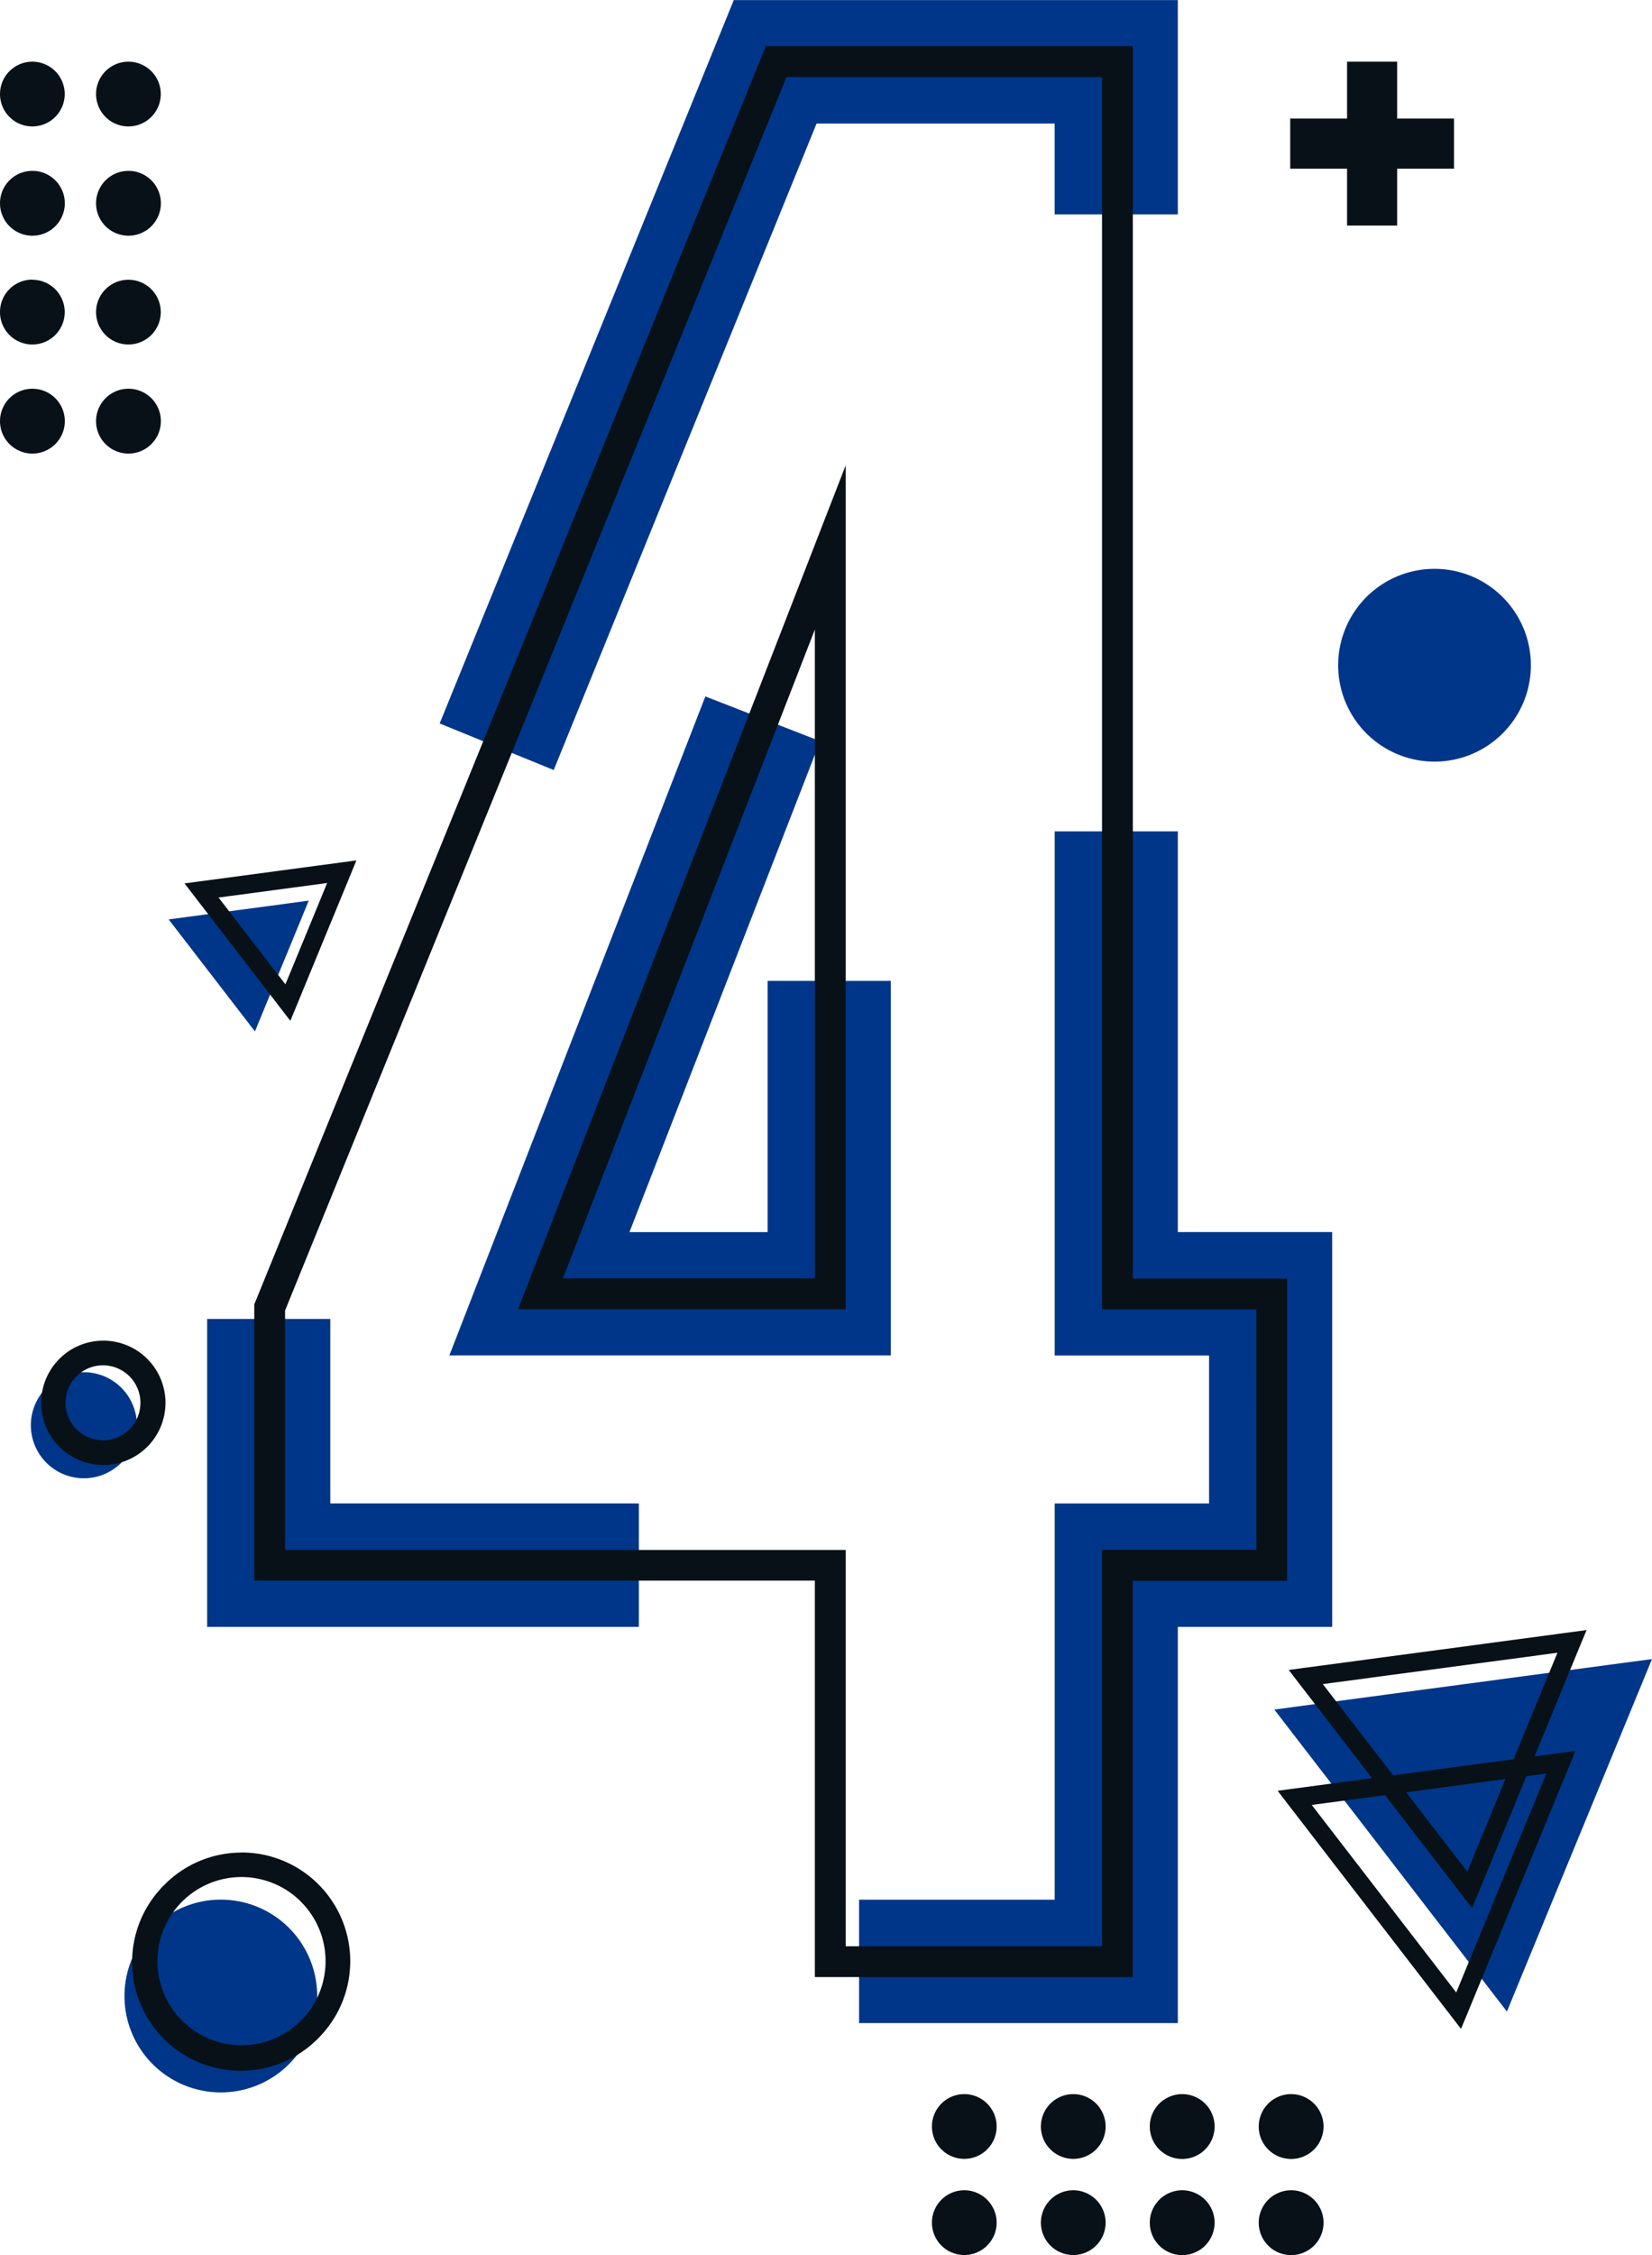
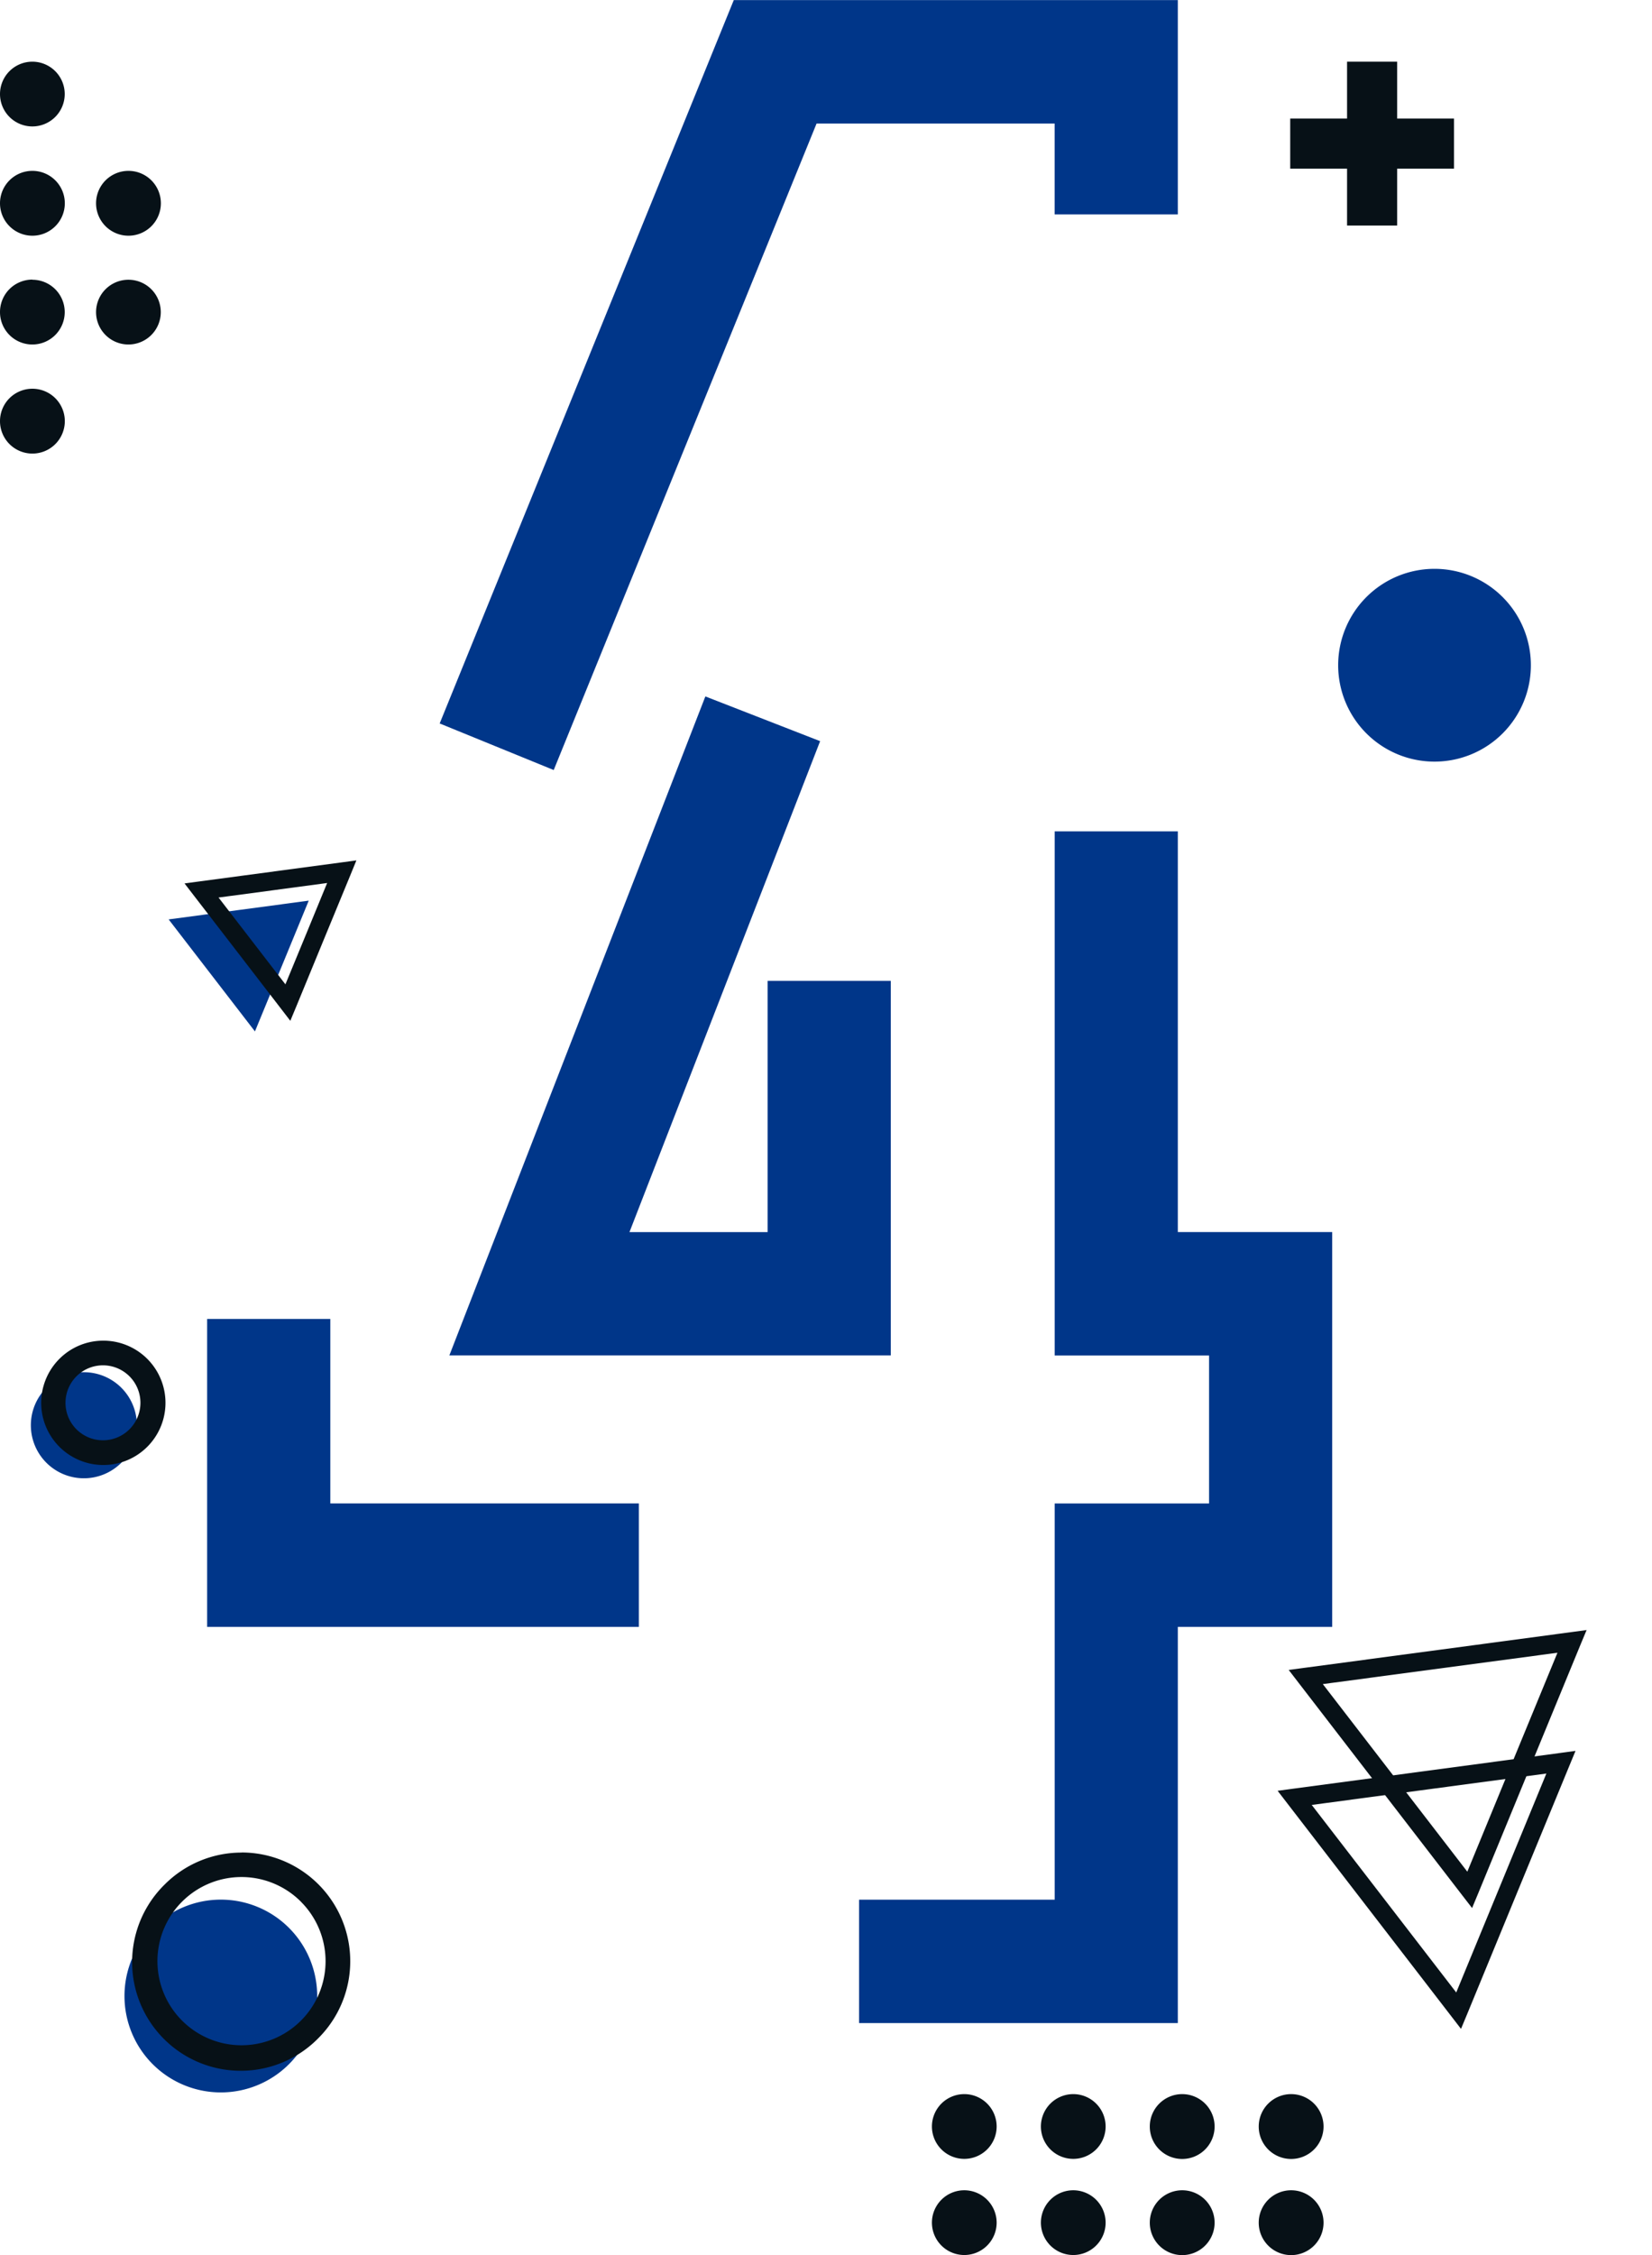
<svg xmlns="http://www.w3.org/2000/svg" width="34" height="46.392" viewBox="0 0 34 46.392">
  <defs>
    <clipPath id="clip-path">
      <rect id="矩形_125" data-name="矩形 125" width="34" height="46.392" fill="none" />
    </clipPath>
  </defs>
  <g id="组_260" data-name="组 260" transform="translate(0 0.002)">
    <path id="路径_2008" data-name="路径 2008" d="M95.056,27.132v6.334h8.885v-2.54h-6.35V27.132ZM112.5,17.1V27.883h3.177v3.044H112.5v8.151h-4.026v2.539h6.56V33.466h3.177V25.344h-3.177V17.1Zm-11.787,9.052-.672,1.73h9.085V20.176h-2.535v5.169h-2.843l3.924-10.1-2.362-.92ZM105.895,0l-.322.791-5.731,14.09,2.347.958,5.41-13.3h4.9v1.87h2.535V0Z" transform="translate(-90.793 0)" fill="#003689" />
-     <path id="路径_2009" data-name="路径 2009" d="M127.79,33.19l-5.185,13.348h5.185Zm-5.942,13.552,5.964-15.354.612-1.574v17.36h-6.743Zm12.484-.2h3.177v6.218h-3.177v8.152H127.79V52.756H116.252V47.074l.024-.058L126.7,21.388l.081-.2h7.553V46.538Zm2.543.635H133.7V21.825h-6.494L116.886,47.2v4.926h11.538v8.152H133.7V52.122h3.177Z" transform="translate(-111.019 -20.242)" fill="#071117" />
    <path id="路径_2010" data-name="路径 2010" d="M80.307,412.51l-.553,1.344L79.2,415.2l-.888-1.152-.888-1.152,1.441-.193Z" transform="translate(-73.953 -393.984)" fill="#003689" fill-rule="evenodd" />
    <g id="组_259" data-name="组 259" transform="translate(0 -0.002)">
      <g id="组_258" data-name="组 258" transform="translate(0 0)" clip-path="url(#clip-path)">
        <path id="路径_2011" data-name="路径 2011" d="M15.23,628.543a1.091,1.091,0,1,1-1.091,1.09,1.091,1.091,0,0,1,1.091-1.09" transform="translate(-13.504 -600.314)" fill="#003689" fill-rule="evenodd" />
        <path id="路径_2012" data-name="路径 2012" d="M59.1,870.128a1.983,1.983,0,1,1-1.983,1.983,1.983,1.983,0,0,1,1.983-1.983" transform="translate(-54.555 -831.049)" fill="#003689" fill-rule="evenodd" />
-         <path id="路径_2013" data-name="路径 2013" d="M591.751,759.925l-1.493,3.625-1.493,3.626-2.394-3.106-2.393-3.106,3.886-.52Z" transform="translate(-557.751 -725.795)" fill="#003689" fill-rule="evenodd" />
        <path id="路径_2014" data-name="路径 2014" d="M.666,28.262A.666.666,0,1,1,0,28.928a.666.666,0,0,1,.666-.666" transform="translate(0 -26.993)" fill="#071117" fill-rule="evenodd" />
-         <path id="路径_2015" data-name="路径 2015" d="M44.691,28.262a.666.666,0,1,1-.667.666.666.666,0,0,1,.667-.666" transform="translate(-42.047 -26.993)" fill="#071117" fill-rule="evenodd" />
        <path id="路径_2016" data-name="路径 2016" d="M.666,78.2A.667.667,0,1,1,0,78.864.666.666,0,0,1,.666,78.2" transform="translate(0 -74.685)" fill="#071117" fill-rule="evenodd" />
        <path id="路径_2017" data-name="路径 2017" d="M44.691,78.2a.667.667,0,1,1-.667.667.667.667,0,0,1,.667-.667" transform="translate(-42.047 -74.685)" fill="#071117" fill-rule="evenodd" />
        <path id="路径_2018" data-name="路径 2018" d="M.666,128.137A.666.666,0,1,1,0,128.8a.666.666,0,0,1,.666-.666" transform="translate(0 -122.382)" fill="#071117" fill-rule="evenodd" />
        <path id="路径_2019" data-name="路径 2019" d="M44.691,128.137a.666.666,0,1,1-.667.666.666.666,0,0,1,.667-.666" transform="translate(-42.047 -122.382)" fill="#071117" fill-rule="evenodd" />
        <path id="路径_2020" data-name="路径 2020" d="M.666,178.072a.667.667,0,1,1-.666.666.666.666,0,0,1,.666-.666" transform="translate(0 -170.075)" fill="#071117" fill-rule="evenodd" />
-         <path id="路径_2021" data-name="路径 2021" d="M44.691,178.072a.667.667,0,1,1-.667.666.667.667,0,0,1,.667-.666" transform="translate(-42.047 -170.075)" fill="#071117" fill-rule="evenodd" />
        <path id="路径_2022" data-name="路径 2022" d="M592.435,28.262h1.031v1.17h1.17v1.031h-1.17v1.17h-1.031v-1.17h-1.17V29.432h1.17Z" transform="translate(-564.711 -26.993)" fill="#071117" fill-rule="evenodd" />
        <path id="路径_2023" data-name="路径 2023" d="M87.029,395.651l.429-1.043-1.118.15-1.117.149.688.893.688.893Zm.905-1.2-.555,1.346-.554,1.346-.125.3-.2-.26-.888-1.153-.889-1.153-.2-.26.326-.044,1.443-.193,1.443-.193.325-.044Z" transform="translate(-80.725 -376.443)" fill="#071117" />
        <path id="路径_2024" data-name="路径 2024" d="M595.182,749.427l.928-2.252-2.415.323-2.414.322,1.487,1.929,1.487,1.93Zm1.4-2.412-1.052,2.556-1.052,2.556-.125.3-.2-.259-1.687-2.189-1.687-2.19-.2-.26.326-.044,2.74-.366,2.74-.367.325-.044Z" transform="translate(-564.056 -713.175)" fill="#071117" />
        <path id="路径_2025" data-name="路径 2025" d="M590.109,804.758l.927-2.252-2.415.323-2.414.323,1.487,1.929,1.487,1.929Zm1.4-2.411-1.053,2.556-1.052,2.556-.125.3-.2-.26-1.687-2.189-1.687-2.189-.2-.26.326-.044,2.74-.366,2.74-.367.325-.044Z" transform="translate(-559.21 -766.021)" fill="#071117" />
        <path id="路径_2026" data-name="路径 2026" d="M64.311,849.486a1.729,1.729,0,0,0-2.446,0h0a1.73,1.73,0,0,0,2.447,2.447h0a1.729,1.729,0,0,0,0-2.445m-1.223-1.014a2.237,2.237,0,0,1,1.582,3.819h0a2.236,2.236,0,1,1-3.162-3.162h0a2.232,2.232,0,0,1,1.582-.655" transform="translate(-58.118 -810.365)" fill="#071117" />
        <path id="路径_2027" data-name="路径 2027" d="M20.542,614.839a.771.771,0,1,0,.226.546.77.77,0,0,0-.226-.546M20,614.106a1.279,1.279,0,1,1-.9.375,1.274,1.274,0,0,1,.9-.375" transform="translate(-17.878 -586.526)" fill="#071117" />
        <path id="路径_2028" data-name="路径 2028" d="M615.22,260.5a1.983,1.983,0,1,1-1.983,1.983,1.983,1.983,0,0,1,1.983-1.983" transform="translate(-585.696 -248.798)" fill="#003689" fill-rule="evenodd" />
        <path id="路径_2029" data-name="路径 2029" d="M578.191,959.918a.667.667,0,1,1-.667-.667.667.667,0,0,1,.667.667" transform="translate(-550.951 -916.171)" fill="#071117" fill-rule="evenodd" />
        <path id="路径_2030" data-name="路径 2030" d="M578.191,1003.938a.667.667,0,1,1-.667-.667.667.667,0,0,1,.667.667" transform="translate(-550.951 -958.213)" fill="#071117" fill-rule="evenodd" />
        <path id="路径_2031" data-name="路径 2031" d="M528.256,959.918a.667.667,0,1,1-.667-.667.667.667,0,0,1,.667.667" transform="translate(-503.258 -916.171)" fill="#071117" fill-rule="evenodd" />
        <path id="路径_2032" data-name="路径 2032" d="M528.256,1003.938a.667.667,0,1,1-.667-.667.667.667,0,0,1,.667.667" transform="translate(-503.258 -958.213)" fill="#071117" fill-rule="evenodd" />
        <path id="路径_2033" data-name="路径 2033" d="M478.32,959.918a.666.666,0,1,1-.666-.667.666.666,0,0,1,.666.667" transform="translate(-455.565 -916.171)" fill="#071117" fill-rule="evenodd" />
        <path id="路径_2034" data-name="路径 2034" d="M478.32,1003.938a.666.666,0,1,1-.666-.667.667.667,0,0,1,.666.667" transform="translate(-455.565 -958.213)" fill="#071117" fill-rule="evenodd" />
        <path id="路径_2035" data-name="路径 2035" d="M428.385,959.918a.666.666,0,1,1-.666-.667.666.666,0,0,1,.666.667" transform="translate(-407.873 -916.171)" fill="#071117" fill-rule="evenodd" />
        <path id="路径_2036" data-name="路径 2036" d="M428.385,1003.938a.666.666,0,1,1-.666-.667.667.667,0,0,1,.666.667" transform="translate(-407.873 -958.213)" fill="#071117" fill-rule="evenodd" />
      </g>
    </g>
  </g>
</svg>